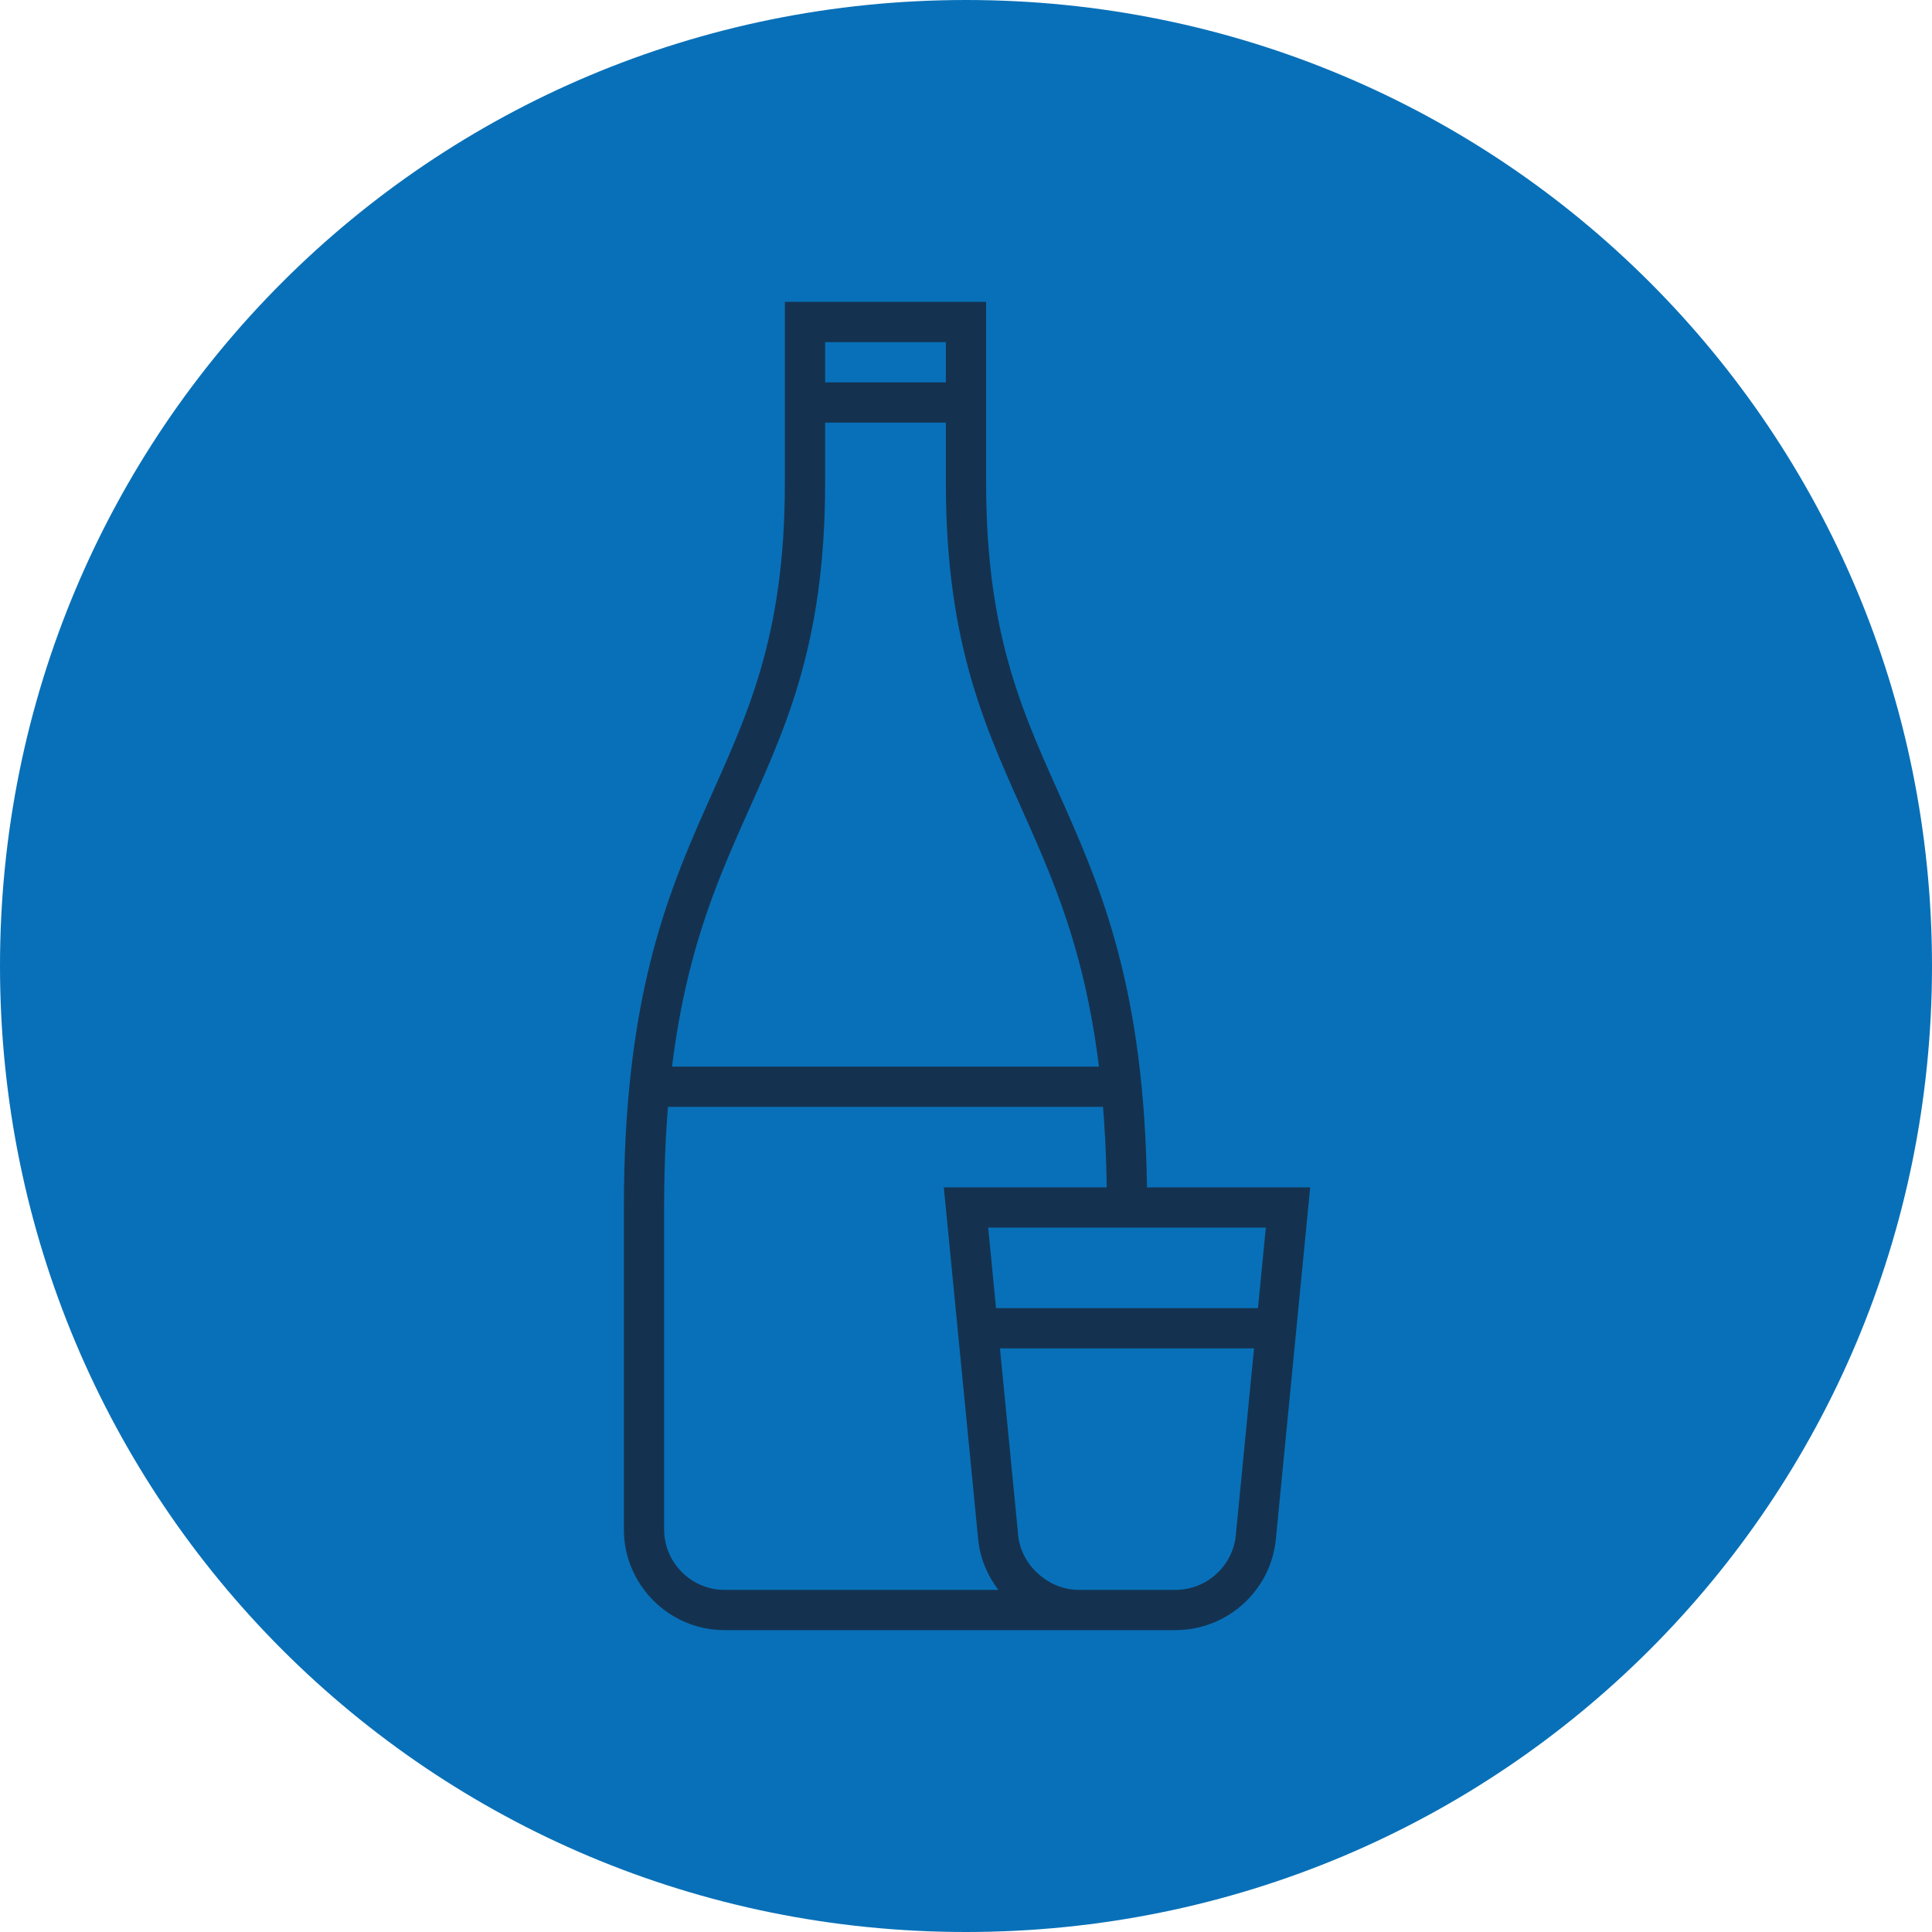
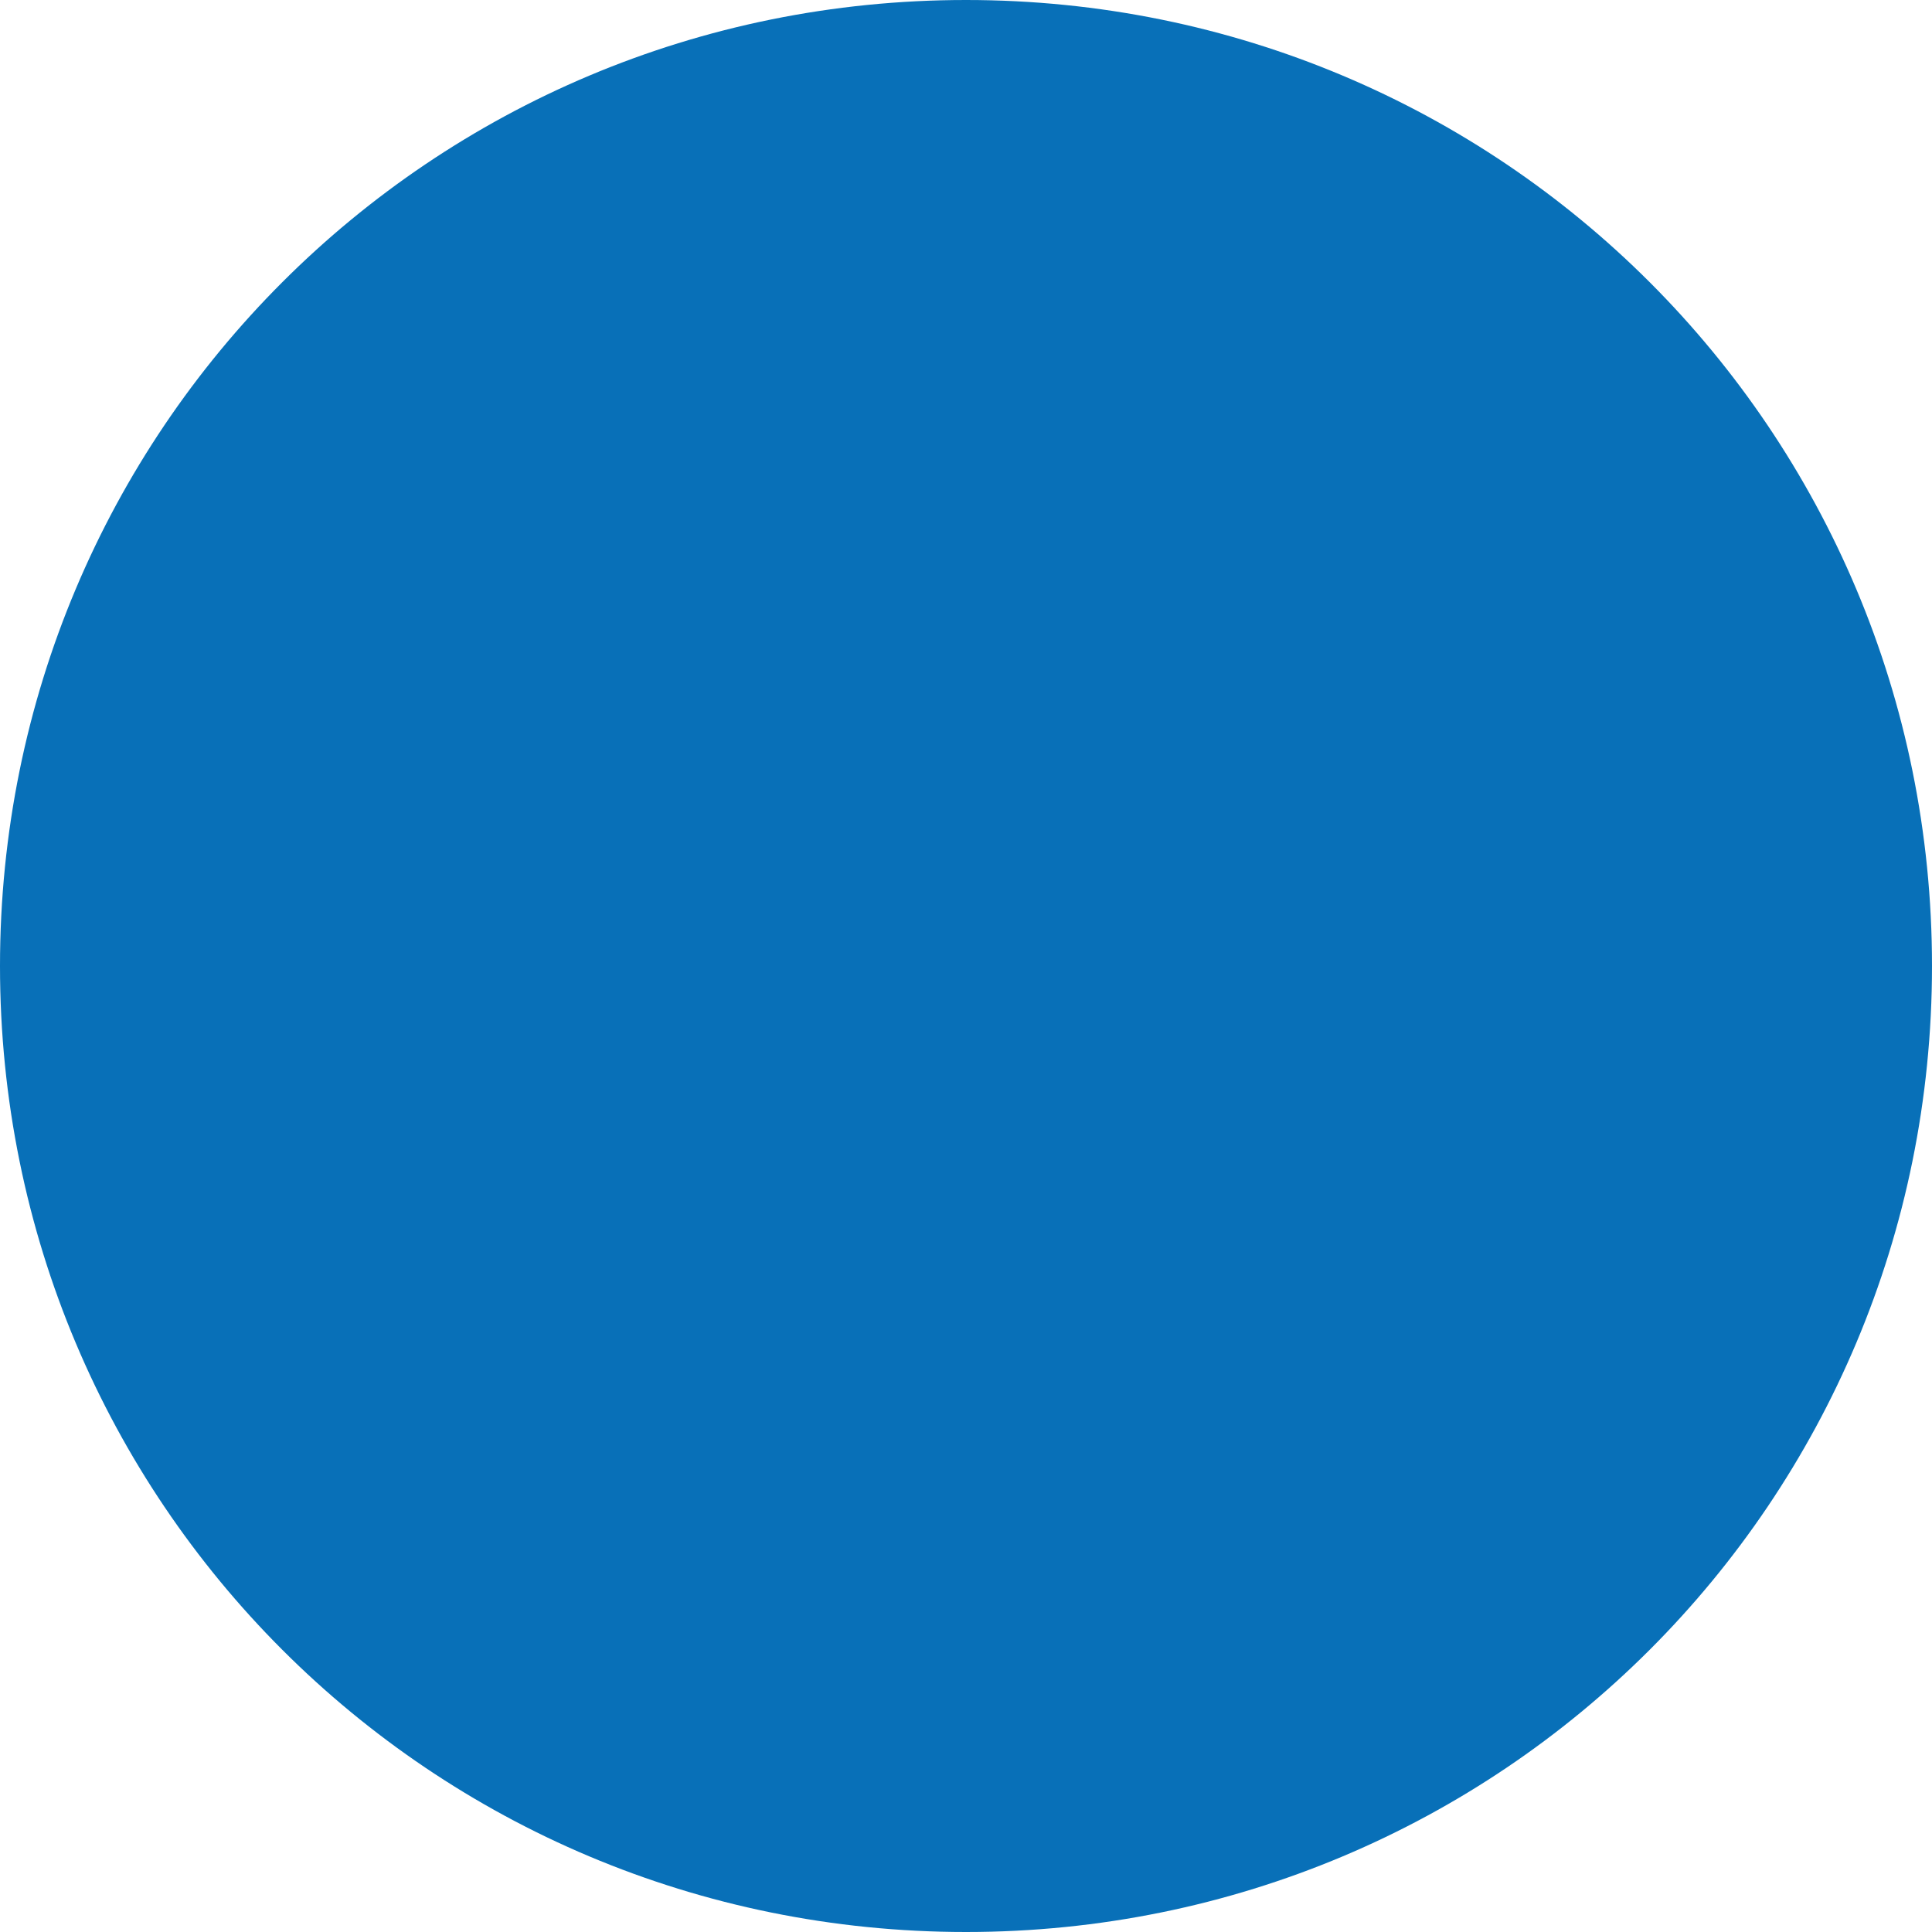
<svg xmlns="http://www.w3.org/2000/svg" width="96" height="96" viewBox="0 0 96 96">
  <path fill="#0870B8" d="M96,48c0,26.6-21.4,48-48,48S0,74.6,0,48S21.4,0,48,0S96,21.4,96,48z" />
-   <path fill="none" stroke="#143250" stroke-width="2" stroke-miterlimit="4.091" d="M49.6,76.4L48,60h16l-1.6,16.4  c-0.2,2-1.9,3.6-4,3.6h-4.8C51.6,80,49.8,78.4,49.6,76.4z M63.4,66H48.6 M48,24v-8h-8v8 M32,60c0-20,8-20,8-36 M48,24  c0,16,8,16,8,36 M32.3,54h23.4 M32,60C32,60,32,60,32,60l0,16c0,2.2,1.8,4,4,4h20 M40,20h8" />
</svg>